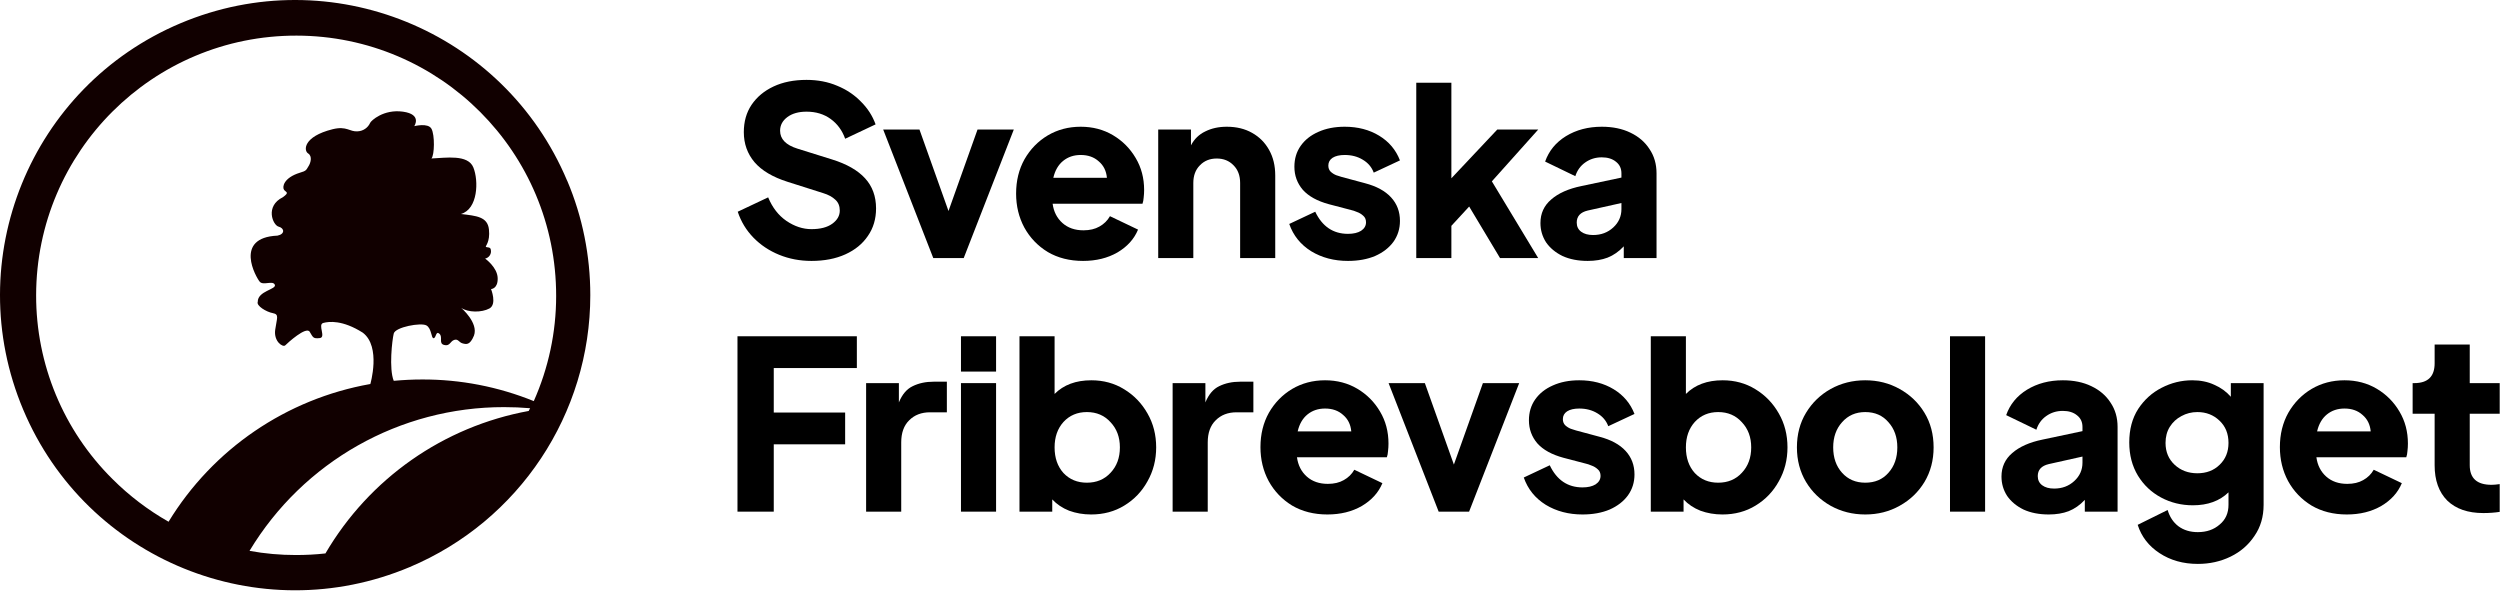
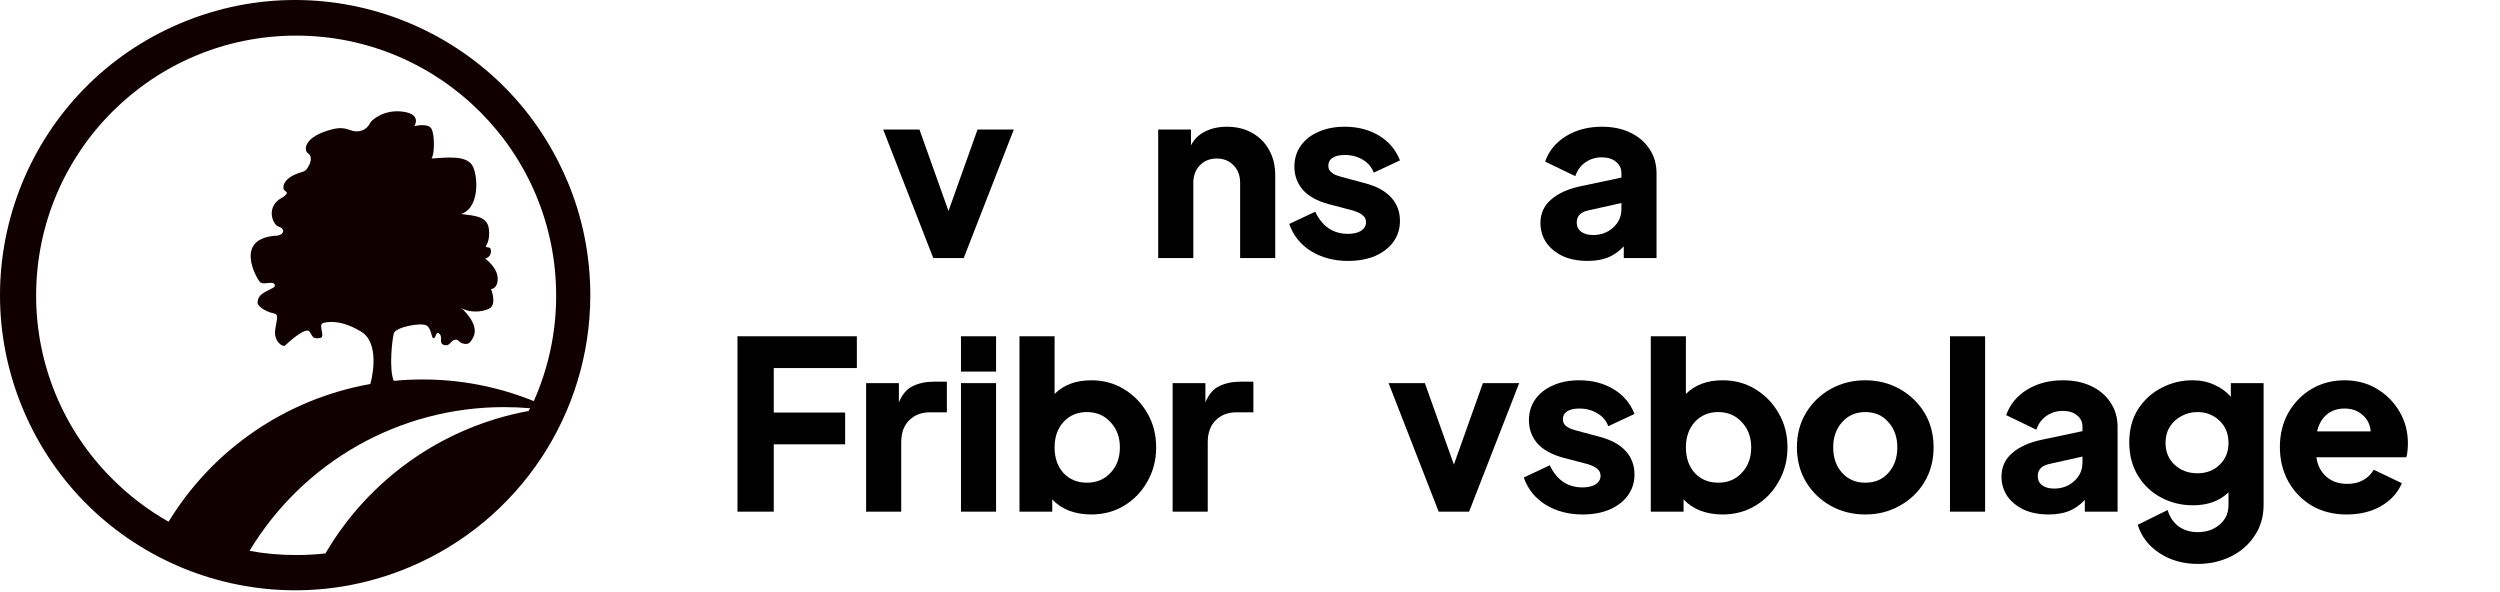
<svg xmlns="http://www.w3.org/2000/svg" width="532" height="126" viewBox="0 0 532 126" fill="none">
-   <path d="M172.678 55.523C170.221 55.523 167.93 55.089 165.805 54.221C163.68 53.353 161.854 52.134 160.326 50.564C158.799 48.994 157.686 47.158 156.989 45.054L163.464 41.998C164.361 44.169 165.656 45.838 167.349 47.007C169.076 48.176 170.852 48.761 172.678 48.761C174.571 48.761 176.049 48.377 177.111 47.608C178.174 46.84 178.705 45.905 178.705 44.803C178.705 43.835 178.39 43.066 177.759 42.499C177.128 41.898 176.265 41.43 175.169 41.096L167.598 38.691C164.444 37.69 162.103 36.303 160.575 34.533C159.048 32.73 158.284 30.593 158.284 28.121C158.284 25.884 158.832 23.947 159.928 22.31C161.057 20.64 162.617 19.338 164.61 18.403C166.602 17.468 168.943 17 171.633 17C174.023 17 176.198 17.418 178.157 18.252C180.116 19.054 181.793 20.173 183.188 21.609C184.616 23.012 185.662 24.631 186.326 26.468L179.851 29.524C179.22 27.754 178.19 26.351 176.763 25.316C175.335 24.281 173.625 23.763 171.633 23.763C169.939 23.763 168.578 24.147 167.548 24.915C166.519 25.683 166.004 26.652 166.004 27.821C166.004 29.591 167.233 30.86 169.69 31.628L177.061 33.932C180.183 34.901 182.524 36.237 184.084 37.94C185.645 39.643 186.425 41.781 186.425 44.352C186.425 46.59 185.844 48.544 184.682 50.213C183.553 51.883 181.959 53.186 179.901 54.121C177.842 55.056 175.434 55.523 172.678 55.523Z" fill="black" />
  <path d="M198.602 54.922L187.944 27.57H195.664L201.84 44.903L208.016 27.57H215.736L205.077 54.922H198.602Z" fill="black" />
-   <path d="M230.472 55.523C227.616 55.523 225.109 54.889 222.951 53.62C220.826 52.317 219.165 50.581 217.97 48.41C216.808 46.239 216.227 43.835 216.227 41.196C216.227 38.458 216.824 36.02 218.02 33.882C219.248 31.745 220.892 30.058 222.951 28.823C225.043 27.587 227.383 26.969 229.973 26.969C232.53 26.969 234.821 27.57 236.847 28.773C238.872 29.975 240.483 31.595 241.678 33.632C242.874 35.636 243.471 37.907 243.471 40.445C243.471 40.979 243.438 41.514 243.372 42.048C243.338 42.549 243.255 42.983 243.123 43.35H223.997C224.229 45.054 224.926 46.423 226.089 47.458C227.251 48.493 228.745 49.011 230.571 49.011C231.899 49.011 233.028 48.744 233.958 48.21C234.921 47.675 235.668 46.941 236.199 46.005L242.176 48.861C241.346 50.865 239.885 52.484 237.793 53.72C235.701 54.922 233.261 55.523 230.472 55.523ZM229.973 32.98C228.512 32.98 227.267 33.398 226.238 34.233C225.209 35.068 224.511 36.27 224.146 37.84H235.552C235.419 36.37 234.838 35.201 233.809 34.333C232.812 33.431 231.534 32.98 229.973 32.98Z" fill="black" />
  <path d="M246.467 54.922V27.57H253.44V30.927C254.137 29.591 255.15 28.605 256.478 27.971C257.806 27.303 259.334 26.969 261.061 26.969C263.119 26.969 264.912 27.403 266.44 28.271C268 29.14 269.212 30.359 270.076 31.928C270.939 33.465 271.371 35.268 271.371 37.339V54.922H263.9V38.942C263.9 37.372 263.435 36.12 262.505 35.185C261.575 34.216 260.38 33.732 258.919 33.732C257.458 33.732 256.262 34.216 255.333 35.185C254.403 36.12 253.938 37.372 253.938 38.942V54.922H246.467Z" fill="black" />
  <path d="M286.853 55.523C283.898 55.523 281.291 54.839 279.033 53.47C276.775 52.067 275.215 50.13 274.351 47.658L279.88 45.054C281.374 48.193 283.698 49.763 286.853 49.763C288.015 49.763 288.945 49.545 289.642 49.111C290.339 48.644 290.688 48.043 290.688 47.308C290.688 46.707 290.489 46.239 290.09 45.905C289.692 45.538 289.244 45.271 288.746 45.104C288.281 44.903 287.882 44.77 287.55 44.703L282.769 43.45C280.312 42.783 278.469 41.764 277.24 40.395C276.045 38.992 275.447 37.355 275.447 35.485C275.447 33.782 275.895 32.296 276.792 31.027C277.688 29.758 278.934 28.773 280.527 28.071C282.154 27.336 284.031 26.969 286.156 26.969C288.945 26.969 291.385 27.604 293.477 28.873C295.569 30.142 297.047 31.895 297.91 34.133L292.332 36.738C291.9 35.569 291.12 34.65 289.991 33.982C288.895 33.315 287.617 32.98 286.156 32.98C285.06 32.98 284.197 33.181 283.566 33.582C282.968 33.982 282.669 34.533 282.669 35.235C282.669 35.769 282.835 36.203 283.167 36.537C283.532 36.871 283.931 37.122 284.363 37.289C284.794 37.422 285.159 37.539 285.458 37.639L290.489 38.992C292.913 39.627 294.756 40.628 296.017 41.998C297.279 43.367 297.91 45.037 297.91 47.007C297.91 48.677 297.445 50.163 296.516 51.466C295.586 52.735 294.291 53.737 292.631 54.471C290.97 55.173 289.044 55.523 286.853 55.523Z" fill="black" />
-   <path d="M301.381 54.922V17.601H308.853V37.94L318.615 27.57H327.331L317.469 38.591L327.331 54.922H319.212L312.638 43.951L308.853 48.059V54.922H301.381Z" fill="black" />
  <path d="M337.868 55.523C335.809 55.523 334.016 55.173 332.488 54.471C330.994 53.737 329.832 52.768 329.002 51.566C328.205 50.33 327.807 48.961 327.807 47.458C327.807 45.421 328.57 43.751 330.098 42.449C331.625 41.113 333.767 40.161 336.523 39.593L345.04 37.79V36.888C345.04 35.853 344.658 35.034 343.894 34.433C343.131 33.799 342.118 33.481 340.856 33.481C339.528 33.481 338.349 33.849 337.32 34.584C336.324 35.285 335.626 36.253 335.228 37.489L328.803 34.383C329.6 32.112 331.077 30.309 333.235 28.973C335.427 27.637 337.967 26.969 340.856 26.969C343.18 26.969 345.206 27.387 346.932 28.221C348.692 29.056 350.054 30.225 351.017 31.728C352.013 33.198 352.511 34.917 352.511 36.888V54.922H345.538V52.418C344.508 53.52 343.363 54.321 342.101 54.822C340.873 55.29 339.461 55.523 337.868 55.523ZM335.527 47.358C335.527 48.193 335.842 48.844 336.473 49.312C337.104 49.779 337.951 50.013 339.013 50.013C340.707 50.013 342.134 49.479 343.297 48.41C344.459 47.341 345.04 46.039 345.04 44.502V43.2L337.868 44.803C336.307 45.17 335.527 46.022 335.527 47.358Z" fill="black" />
  <path d="M156.936 108.879V71.558H182.338V78.32H164.656V87.788H179.847V94.551H164.656V108.879H156.936Z" fill="black" />
  <path d="M184.309 108.879V81.527H191.282V85.634C191.979 83.931 192.958 82.779 194.22 82.178C195.515 81.543 196.993 81.226 198.653 81.226H201.492V87.738H197.906C196.08 87.738 194.602 88.306 193.473 89.442C192.344 90.544 191.78 92.113 191.78 94.151V108.879H184.309Z" fill="black" />
  <path d="M204.494 79.072V71.558H211.965V79.072H204.494ZM204.494 108.879V81.527H211.965V108.879H204.494Z" fill="black" />
  <path d="M232.187 109.48C230.527 109.48 228.966 109.213 227.505 108.678C226.077 108.111 224.882 107.309 223.919 106.274V108.879H216.946V71.558H224.417V83.831C226.343 81.894 228.949 80.925 232.237 80.925C234.827 80.925 237.151 81.56 239.21 82.829C241.302 84.098 242.962 85.818 244.19 87.989C245.419 90.126 246.033 92.531 246.033 95.203C246.033 97.841 245.419 100.246 244.19 102.416C242.995 104.587 241.351 106.307 239.26 107.576C237.201 108.845 234.843 109.48 232.187 109.48ZM231.29 102.717C233.349 102.717 235.026 102.016 236.321 100.613C237.649 99.21 238.313 97.407 238.313 95.203C238.313 93.032 237.649 91.245 236.321 89.842C235.026 88.406 233.349 87.688 231.29 87.688C229.265 87.688 227.605 88.39 226.31 89.792C225.048 91.195 224.417 92.999 224.417 95.203C224.417 97.44 225.048 99.26 226.31 100.663C227.605 102.032 229.265 102.717 231.29 102.717Z" fill="black" />
  <path d="M249.535 108.879V81.527H256.508V85.634C257.205 83.931 258.184 82.779 259.446 82.178C260.741 81.543 262.219 81.226 263.879 81.226H266.718V87.738H263.132C261.306 87.738 259.828 88.306 258.699 89.442C257.57 90.544 257.006 92.113 257.006 94.151V108.879H249.535Z" fill="black" />
-   <path d="M282.471 109.48C279.615 109.48 277.108 108.845 274.95 107.576C272.825 106.274 271.165 104.537 269.969 102.366C268.807 100.196 268.226 97.791 268.226 95.153C268.226 92.414 268.824 89.976 270.019 87.839C271.248 85.701 272.891 84.015 274.95 82.779C277.042 81.543 279.383 80.925 281.973 80.925C284.53 80.925 286.821 81.527 288.846 82.729C290.872 83.931 292.482 85.551 293.677 87.588C294.873 89.592 295.47 91.863 295.47 94.401C295.47 94.936 295.437 95.47 295.371 96.004C295.338 96.505 295.255 96.939 295.122 97.307H275.996C276.228 99.01 276.926 100.379 278.088 101.415C279.25 102.45 280.744 102.967 282.57 102.967C283.899 102.967 285.028 102.7 285.957 102.166C286.92 101.632 287.667 100.897 288.199 99.962L294.176 102.817C293.345 104.821 291.884 106.441 289.792 107.676C287.701 108.879 285.26 109.48 282.471 109.48ZM281.973 86.937C280.512 86.937 279.267 87.354 278.237 88.189C277.208 89.024 276.511 90.227 276.145 91.796H287.551C287.418 90.327 286.837 89.158 285.808 88.29C284.812 87.388 283.533 86.937 281.973 86.937Z" fill="black" />
  <path d="M306.148 108.879L295.49 81.527H303.21L309.386 98.86L315.562 81.527H323.282L312.623 108.879H306.148Z" fill="black" />
  <path d="M336.761 109.48C333.805 109.48 331.199 108.795 328.941 107.426C326.683 106.023 325.122 104.086 324.259 101.615L329.788 99.01C331.282 102.149 333.606 103.719 336.761 103.719C337.923 103.719 338.853 103.502 339.55 103.068C340.247 102.6 340.596 101.999 340.596 101.264C340.596 100.663 340.397 100.196 339.998 99.862C339.6 99.494 339.151 99.227 338.653 99.06C338.188 98.86 337.79 98.726 337.458 98.659L332.676 97.407C330.219 96.739 328.376 95.72 327.148 94.351C325.952 92.948 325.355 91.312 325.355 89.442C325.355 87.738 325.803 86.252 326.7 84.983C327.596 83.714 328.841 82.729 330.435 82.028C332.062 81.293 333.938 80.925 336.063 80.925C338.853 80.925 341.293 81.56 343.385 82.829C345.477 84.098 346.955 85.852 347.818 88.089L342.239 90.694C341.808 89.525 341.027 88.607 339.899 87.939C338.803 87.271 337.524 86.937 336.063 86.937C334.968 86.937 334.104 87.137 333.473 87.538C332.876 87.939 332.577 88.49 332.577 89.191C332.577 89.725 332.743 90.16 333.075 90.494C333.44 90.828 333.839 91.078 334.27 91.245C334.702 91.379 335.067 91.496 335.366 91.596L340.397 92.948C342.821 93.583 344.663 94.585 345.925 95.954C347.187 97.323 347.818 98.993 347.818 100.964C347.818 102.634 347.353 104.12 346.423 105.422C345.494 106.691 344.199 107.693 342.538 108.428C340.878 109.129 338.952 109.48 336.761 109.48Z" fill="black" />
  <path d="M366.53 109.48C364.87 109.48 363.309 109.213 361.848 108.678C360.421 108.111 359.225 107.309 358.262 106.274V108.879H351.289V71.558H358.76V83.831C360.686 81.894 363.293 80.925 366.58 80.925C369.17 80.925 371.494 81.56 373.553 82.829C375.645 84.098 377.305 85.818 378.534 87.989C379.762 90.126 380.377 92.531 380.377 95.203C380.377 97.841 379.762 100.246 378.534 102.416C377.338 104.587 375.695 106.307 373.603 107.576C371.544 108.845 369.187 109.48 366.53 109.48ZM365.634 102.717C367.692 102.717 369.369 102.016 370.664 100.613C371.992 99.21 372.656 97.407 372.656 95.203C372.656 93.032 371.992 91.245 370.664 89.842C369.369 88.406 367.692 87.688 365.634 87.688C363.608 87.688 361.948 88.39 360.653 89.792C359.391 91.195 358.76 92.999 358.76 95.203C358.76 97.44 359.391 99.26 360.653 100.663C361.948 102.032 363.608 102.717 365.634 102.717Z" fill="black" />
  <path d="M396.927 109.48C394.238 109.48 391.781 108.862 389.556 107.626C387.364 106.391 385.621 104.704 384.326 102.567C383.031 100.396 382.384 97.941 382.384 95.203C382.384 92.431 383.031 89.976 384.326 87.839C385.621 85.701 387.364 84.015 389.556 82.779C391.781 81.543 394.238 80.925 396.927 80.925C399.617 80.925 402.058 81.543 404.249 82.779C406.474 84.015 408.234 85.701 409.529 87.839C410.824 89.976 411.471 92.431 411.471 95.203C411.471 97.941 410.824 100.396 409.529 102.567C408.234 104.704 406.474 106.391 404.249 107.626C402.058 108.862 399.617 109.48 396.927 109.48ZM396.927 102.717C398.986 102.717 400.63 102.016 401.858 100.613C403.12 99.21 403.751 97.407 403.751 95.203C403.751 93.032 403.12 91.245 401.858 89.842C400.63 88.406 398.986 87.688 396.927 87.688C394.902 87.688 393.258 88.406 391.996 89.842C390.735 91.245 390.104 93.032 390.104 95.203C390.104 97.407 390.735 99.21 391.996 100.613C393.258 102.016 394.902 102.717 396.927 102.717Z" fill="black" />
  <path d="M414.959 108.879V71.558H422.43V108.879H414.959Z" fill="black" />
  <path d="M435.977 109.48C433.919 109.48 432.126 109.129 430.598 108.428C429.104 107.693 427.942 106.725 427.112 105.522C426.315 104.287 425.916 102.917 425.916 101.415C425.916 99.377 426.68 97.707 428.207 96.405C429.735 95.069 431.877 94.117 434.633 93.549L443.15 91.746V90.844C443.15 89.809 442.768 88.991 442.004 88.39C441.24 87.755 440.228 87.438 438.966 87.438C437.638 87.438 436.459 87.805 435.43 88.54C434.433 89.241 433.736 90.21 433.338 91.445L426.913 88.34C427.709 86.069 429.187 84.265 431.345 82.929C433.537 81.593 436.077 80.925 438.966 80.925C441.29 80.925 443.316 81.343 445.042 82.178C446.802 83.013 448.164 84.182 449.127 85.684C450.123 87.154 450.621 88.874 450.621 90.844V108.879H443.648V106.374C442.618 107.476 441.473 108.278 440.211 108.779C438.982 109.246 437.571 109.48 435.977 109.48ZM433.636 101.314C433.636 102.149 433.952 102.8 434.583 103.268C435.214 103.736 436.06 103.969 437.123 103.969C438.816 103.969 440.244 103.435 441.406 102.366C442.569 101.298 443.15 99.995 443.15 98.459V97.156L435.977 98.759C434.417 99.127 433.636 99.978 433.636 101.314Z" fill="black" />
  <path d="M467.7 120C464.578 120 461.855 119.232 459.531 117.696C457.24 116.193 455.696 114.189 454.899 111.684L461.274 108.528C461.706 109.998 462.47 111.15 463.566 111.985C464.694 112.82 466.073 113.237 467.7 113.237C469.559 113.237 471.103 112.703 472.332 111.634C473.593 110.599 474.224 109.196 474.224 107.426V104.771C472.332 106.608 469.808 107.526 466.654 107.526C464.196 107.526 461.939 106.975 459.88 105.873C457.821 104.771 456.177 103.218 454.949 101.214C453.72 99.177 453.106 96.822 453.106 94.151C453.106 91.379 453.737 89.007 454.999 87.037C456.294 85.067 457.954 83.564 459.979 82.528C462.038 81.46 464.213 80.925 466.504 80.925C468.264 80.925 469.825 81.243 471.186 81.877C472.581 82.478 473.759 83.33 474.722 84.432V81.527H481.695V107.426C481.695 109.964 481.048 112.168 479.753 114.039C478.491 115.942 476.798 117.412 474.673 118.447C472.547 119.482 470.223 120 467.7 120ZM467.6 100.713C469.526 100.713 471.103 100.112 472.332 98.91C473.593 97.707 474.224 96.154 474.224 94.251C474.224 92.28 473.577 90.694 472.282 89.492C471.02 88.29 469.459 87.688 467.6 87.688C466.371 87.688 465.242 87.972 464.213 88.54C463.184 89.074 462.354 89.842 461.723 90.844C461.125 91.813 460.826 92.948 460.826 94.251C460.826 96.154 461.474 97.707 462.769 98.91C464.064 100.112 465.674 100.713 467.6 100.713Z" fill="black" />
  <path d="M499.405 109.48C496.549 109.48 494.042 108.845 491.884 107.576C489.759 106.274 488.098 104.537 486.903 102.366C485.741 100.196 485.16 97.791 485.16 95.153C485.16 92.414 485.757 89.976 486.953 87.839C488.181 85.701 489.825 84.015 491.884 82.779C493.976 81.543 496.316 80.925 498.906 80.925C501.463 80.925 503.754 81.527 505.78 82.729C507.805 83.931 509.416 85.551 510.611 87.588C511.807 89.592 512.404 91.863 512.404 94.401C512.404 94.936 512.371 95.47 512.305 96.004C512.271 96.505 512.188 96.939 512.056 97.307H492.93C493.162 99.01 493.859 100.379 495.022 101.415C496.184 102.45 497.678 102.967 499.504 102.967C500.832 102.967 501.961 102.7 502.891 102.166C503.854 101.632 504.601 100.897 505.132 99.962L511.109 102.817C510.279 104.821 508.818 106.441 506.726 107.676C504.634 108.879 502.194 109.48 499.405 109.48ZM498.906 86.937C497.445 86.937 496.2 87.354 495.171 88.189C494.142 89.024 493.444 90.227 493.079 91.796H504.485C504.352 90.327 503.771 89.158 502.742 88.29C501.745 87.388 500.467 86.937 498.906 86.937Z" fill="black" />
-   <path d="M528.45 109.179C525.162 109.179 522.605 108.294 520.779 106.524C518.986 104.721 518.09 102.216 518.09 99.01V88.039H513.408V81.527H513.756C516.645 81.527 518.09 80.124 518.09 77.319V73.311H525.561V81.527H531.936V88.039H525.561V99.01C525.561 101.782 527.105 103.168 530.193 103.168C530.658 103.168 531.239 103.118 531.936 103.018V108.929C530.84 109.096 529.678 109.179 528.45 109.179Z" fill="black" />
  <path d="M120.675 38.428C107.212 6.482 70.403 -8.524 38.431 4.94C6.46 18.403 -8.52 55.212 4.943 87.184C18.407 119.156 55.215 134.136 87.187 120.672C110.453 110.869 125.616 88.073 125.616 62.819C125.616 54.453 123.969 46.166 120.701 38.454L120.675 38.428ZM112.545 87.445C94.376 90.765 78.586 101.824 69.253 117.771C67.162 118.006 65.07 118.11 62.979 118.11C59.659 118.11 56.365 117.823 53.097 117.222C64.548 98.216 85.095 86.609 107.264 86.635C109.12 86.635 110.976 86.713 112.806 86.87C112.702 87.053 112.623 87.236 112.519 87.419L112.545 87.445ZM78.795 81.72C60.966 84.883 45.333 95.523 35.87 111.026C31.504 108.542 27.478 105.484 23.923 101.928C13.492 91.576 7.662 77.511 7.688 62.819C7.741 32.259 32.55 7.528 63.11 7.58C93.67 7.632 118.401 32.442 118.348 63.002C118.348 70.688 116.727 78.296 113.59 85.354C106.035 82.295 97.984 80.727 89.853 80.753C87.788 80.753 85.775 80.857 83.788 81.04C82.743 78.478 83.448 72.361 83.788 70.976C84.128 69.59 89.592 68.597 90.742 69.25C91.892 69.904 91.736 72.047 92.284 71.969C92.833 71.891 92.729 70.322 93.513 71.028C94.297 71.734 93.278 73.093 94.507 73.407C95.735 73.747 95.787 72.623 96.65 72.335C97.513 72.047 97.644 72.858 98.428 73.067C99.212 73.276 99.996 73.511 100.859 71.42C101.879 68.701 98.14 65.512 98.14 65.512C99.63 66.531 102.506 66.531 104.153 65.642C105.8 64.728 104.493 61.512 104.493 61.512C104.493 61.512 105.983 61.486 105.905 59.159C105.826 56.859 103.238 55.029 103.238 55.029C104.101 54.846 104.65 53.983 104.441 53.12C104.441 53.068 104.441 53.042 104.414 53.016C104.31 52.545 103.578 52.676 103.395 52.545C103.212 52.388 104.336 51.552 104.048 48.833C103.761 46.114 101.382 45.931 98.088 45.539C101.722 44.493 101.879 38.454 100.728 35.631C99.578 32.808 94.899 33.592 91.814 33.723C92.467 32.991 92.546 28.729 91.814 27.396C91.082 26.089 88.154 26.847 88.154 26.847C88.154 26.847 89.879 24.337 85.749 23.762C81.618 23.187 78.952 25.697 78.769 26.141C78.298 27.187 77.279 27.893 76.129 27.945C74.403 28.102 73.828 26.743 70.769 27.501C64.495 29.069 64.6 32.05 65.567 32.651C66.534 33.252 66.09 34.742 65.619 35.422C65.175 36.128 65.227 36.363 63.816 36.755C60.339 37.827 60.025 39.814 60.443 40.389C60.861 40.964 61.672 40.886 60.208 41.958C56.339 43.866 58.064 47.918 59.293 48.232C60.522 48.545 60.705 49.8 59.058 50.14C49.647 50.558 54.509 59.055 55.267 59.944C55.999 60.832 58.064 59.604 58.483 60.597C58.901 61.59 54.823 61.904 54.849 64.231C54.509 65.067 56.653 66.374 58.064 66.636C59.476 66.897 58.901 67.708 58.561 70.191C58.221 72.675 60.208 73.982 60.705 73.485C61.201 72.989 65.175 69.355 65.907 70.61C66.639 71.838 66.639 72.1 68.051 71.943C69.436 71.786 67.554 69.067 68.783 68.727C70.011 68.388 72.913 68.074 77.2 70.793C81.148 73.773 78.795 81.772 78.795 81.772V81.72Z" fill="#110000" />
</svg>